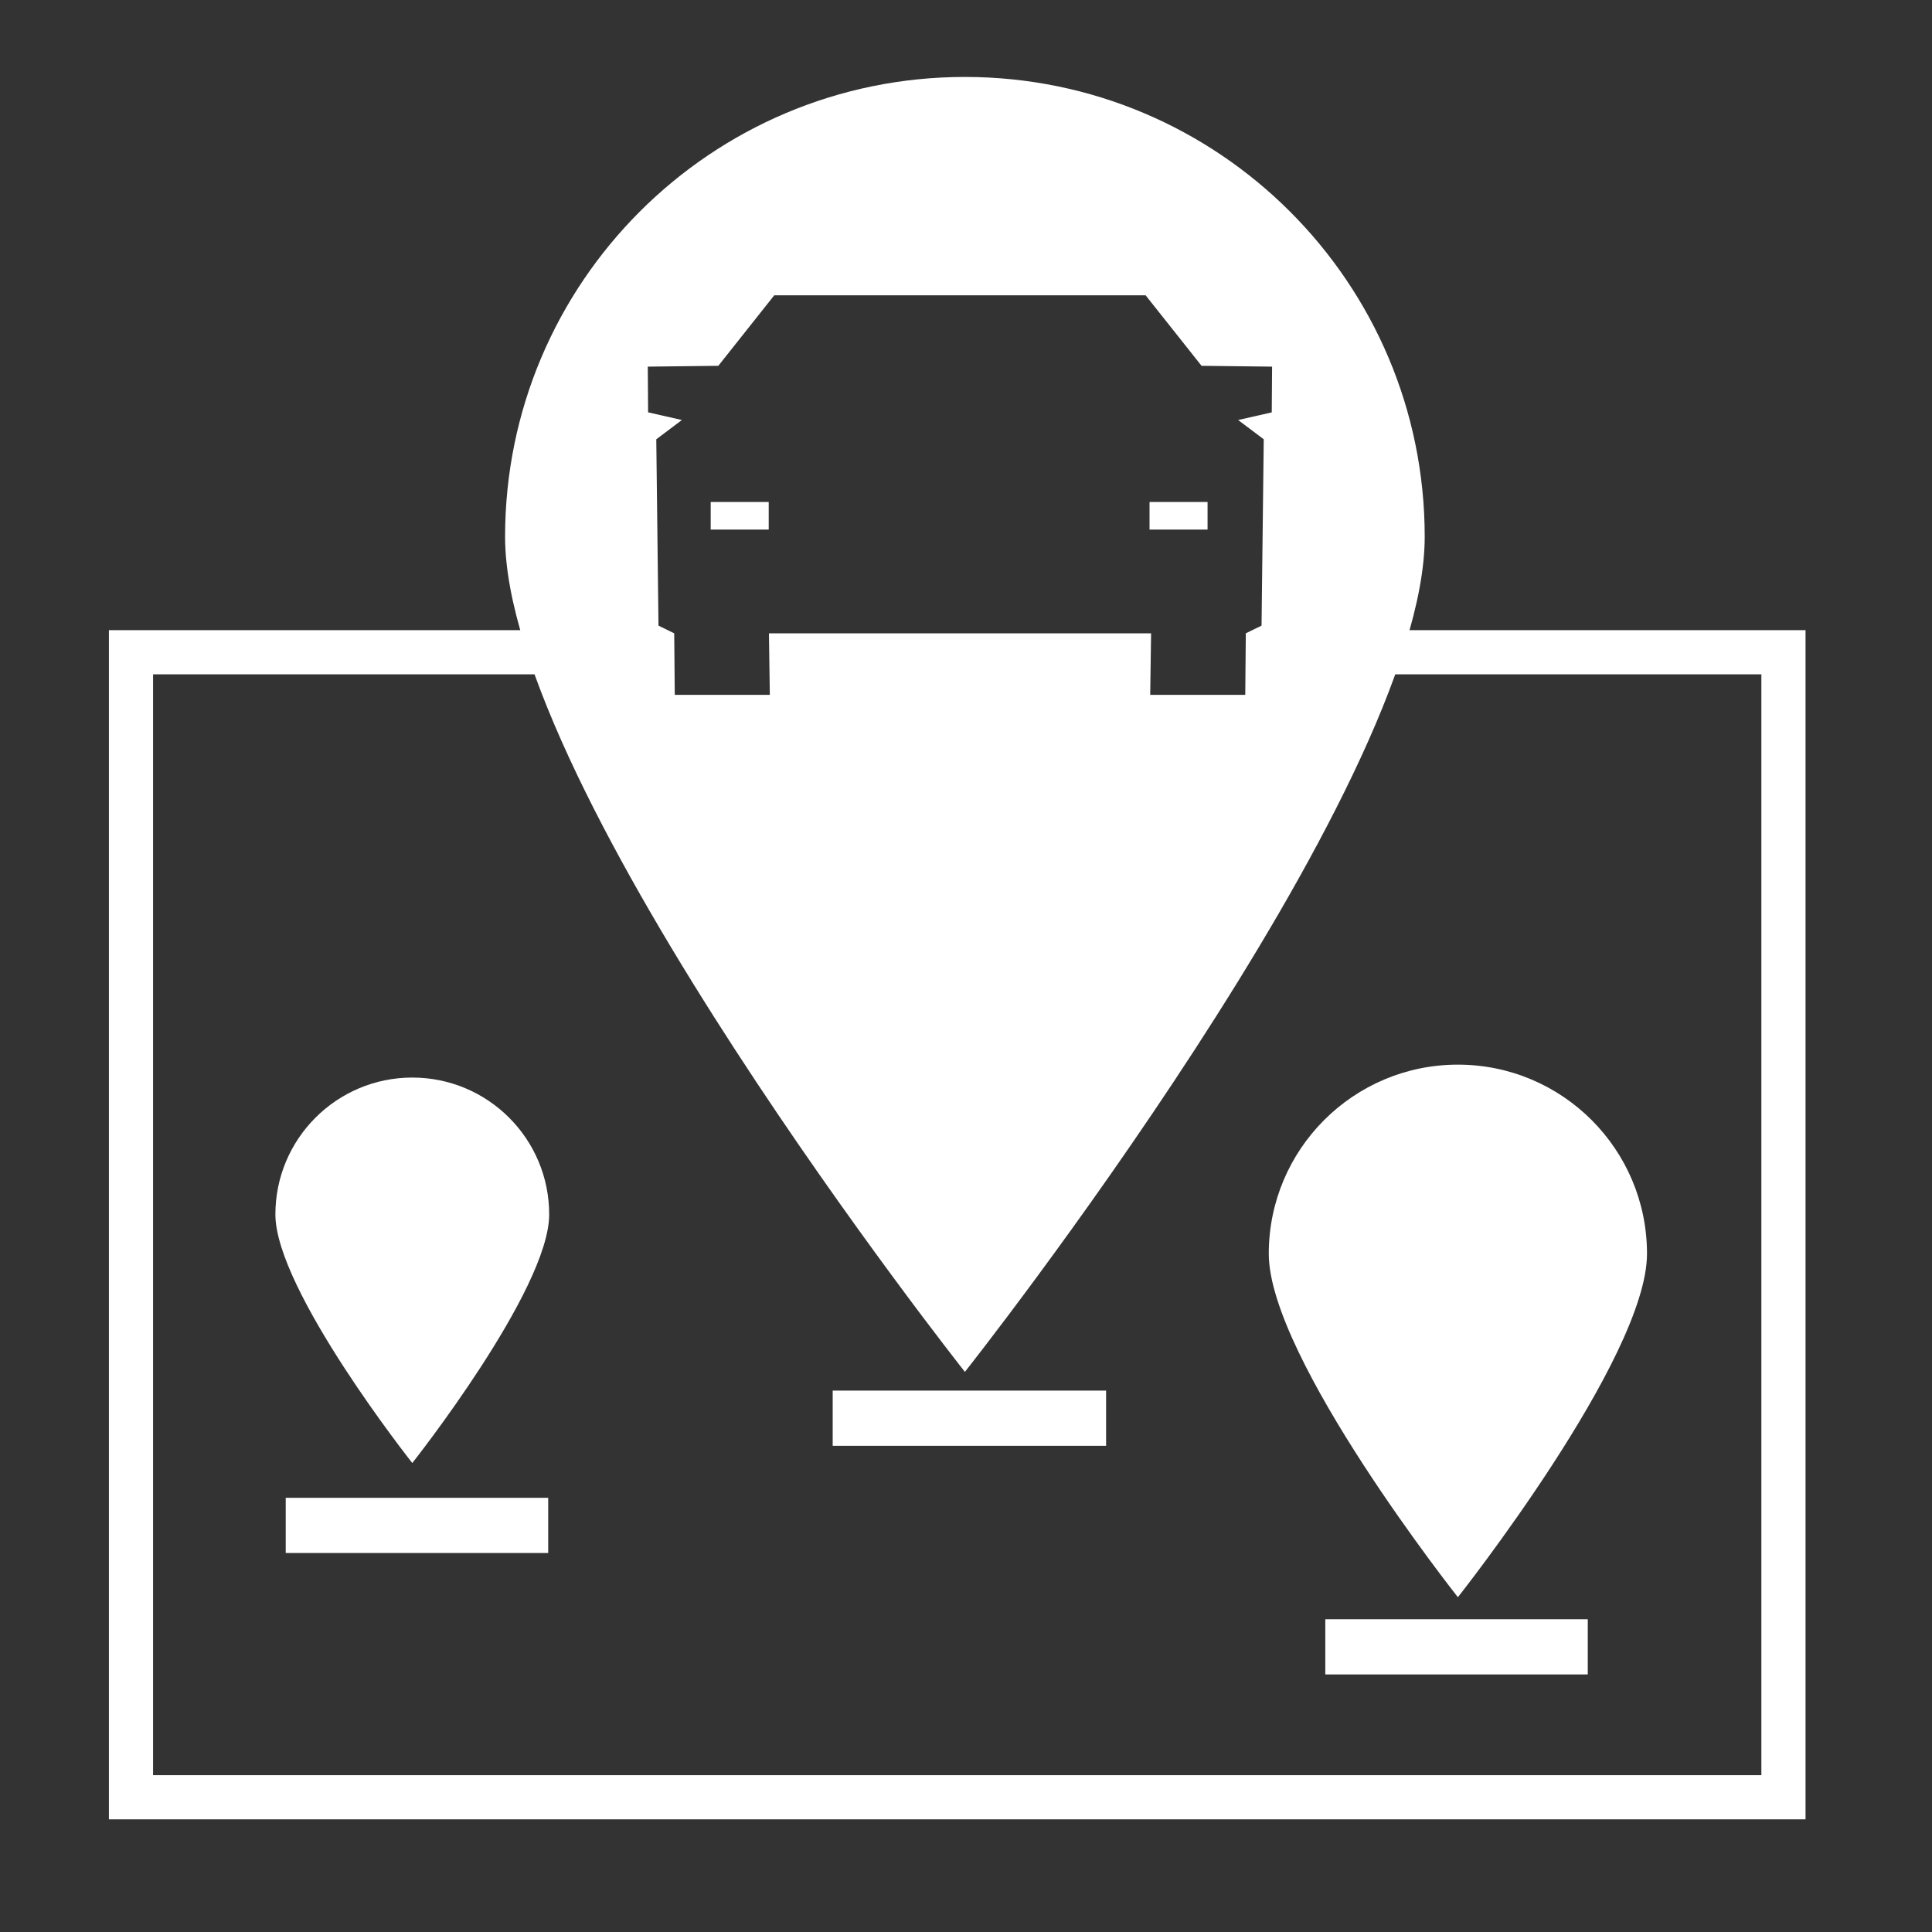
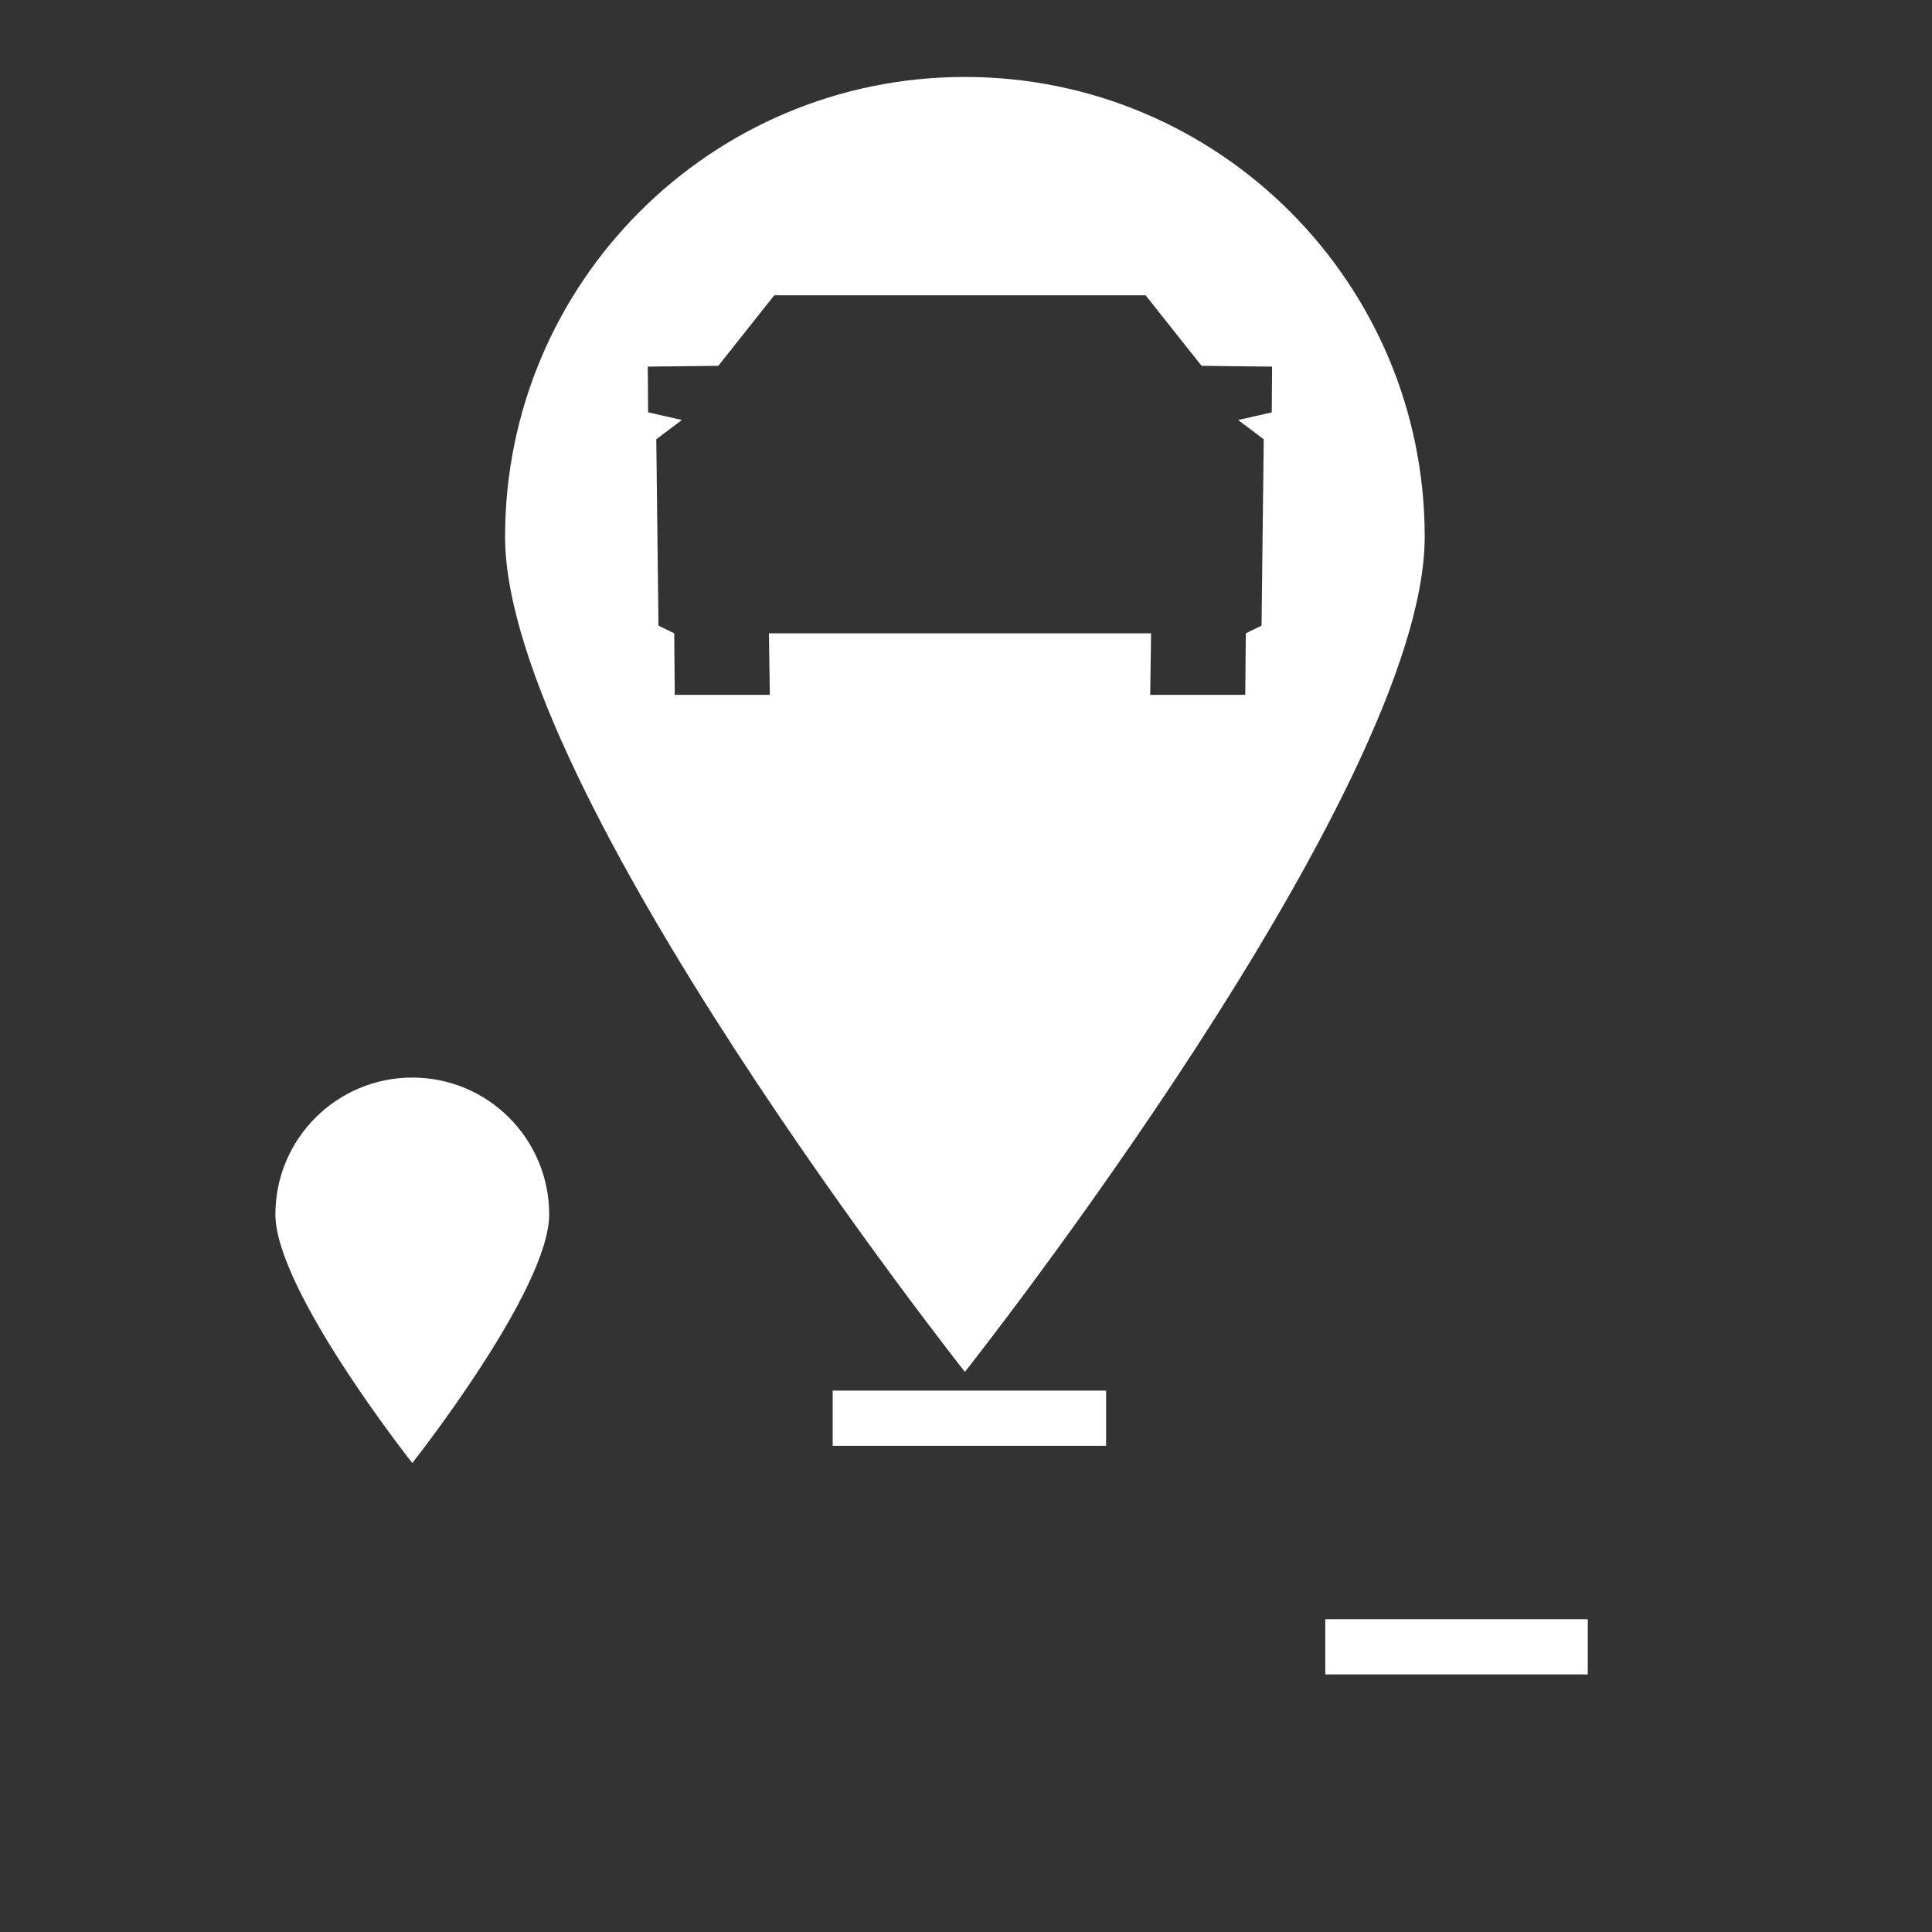
<svg xmlns="http://www.w3.org/2000/svg" id="Sourcing" viewBox="0 0 350 350">
  <rect x="0" y="0" width="350" height="350" fill="#333333" stroke="none" />
  <defs>
    <style>.cls-1{fill:#fff;}</style>
  </defs>
-   <polygon class="cls-1" points="327.09 329.59 19.73 329.59 19.73 114.16 107.09 114.16 107.09 122.16 27.73 122.16 27.73 321.59 319.09 321.59 319.09 122.16 242.19 122.16 242.19 114.16 327.09 114.16 327.09 329.59" />
  <path class="cls-1" d="M99.49,220.01c0,13.69-24.8,45.03-24.8,45.03,0,0-24.8-31.34-24.8-45.03s11.1-24.8,24.8-24.8,24.8,11.1,24.8,24.8Z" />
-   <path class="cls-1" d="M298.37,227.13c0,18.92-34.26,62.22-34.26,62.22,0,0-34.26-43.3-34.26-62.22s15.34-34.26,34.26-34.26,34.26,15.34,34.26,34.26Z" />
  <path class="cls-1" d="M174.8,13.94c-46.01,0-83.3,37.3-83.3,83.3s83.3,151.29,83.3,151.29c0,0,83.3-105.28,83.3-151.29S220.81,13.94,174.8,13.94Zm55.62,60.76l-6.12,1.39,4.64,3.49-.4,33.76-2.85,1.39-.1,11.15h-17.22l.16-11.15h-69.23l.16,11.15h-17.22l-.1-11.15-2.85-1.39-.4-33.76,4.64-3.49-6.12-1.39-.06-8.28,12.78-.15,10.13-12.77h67.28l10.13,12.77,12.78,.15-.06,8.28Z" />
  <rect class="cls-1" x="150.85" y="251.92" width="49.53" height="10" />
-   <rect class="cls-1" x="51.76" y="271.34" width="47.55" height="10" />
  <rect class="cls-1" x="240.09" y="293.34" width="47.55" height="10" />
-   <rect class="cls-1" x="128.75" y="90.94" width="10.51" height="5" />
-   <rect class="cls-1" x="208.25" y="90.94" width="10.51" height="5" />
</svg>